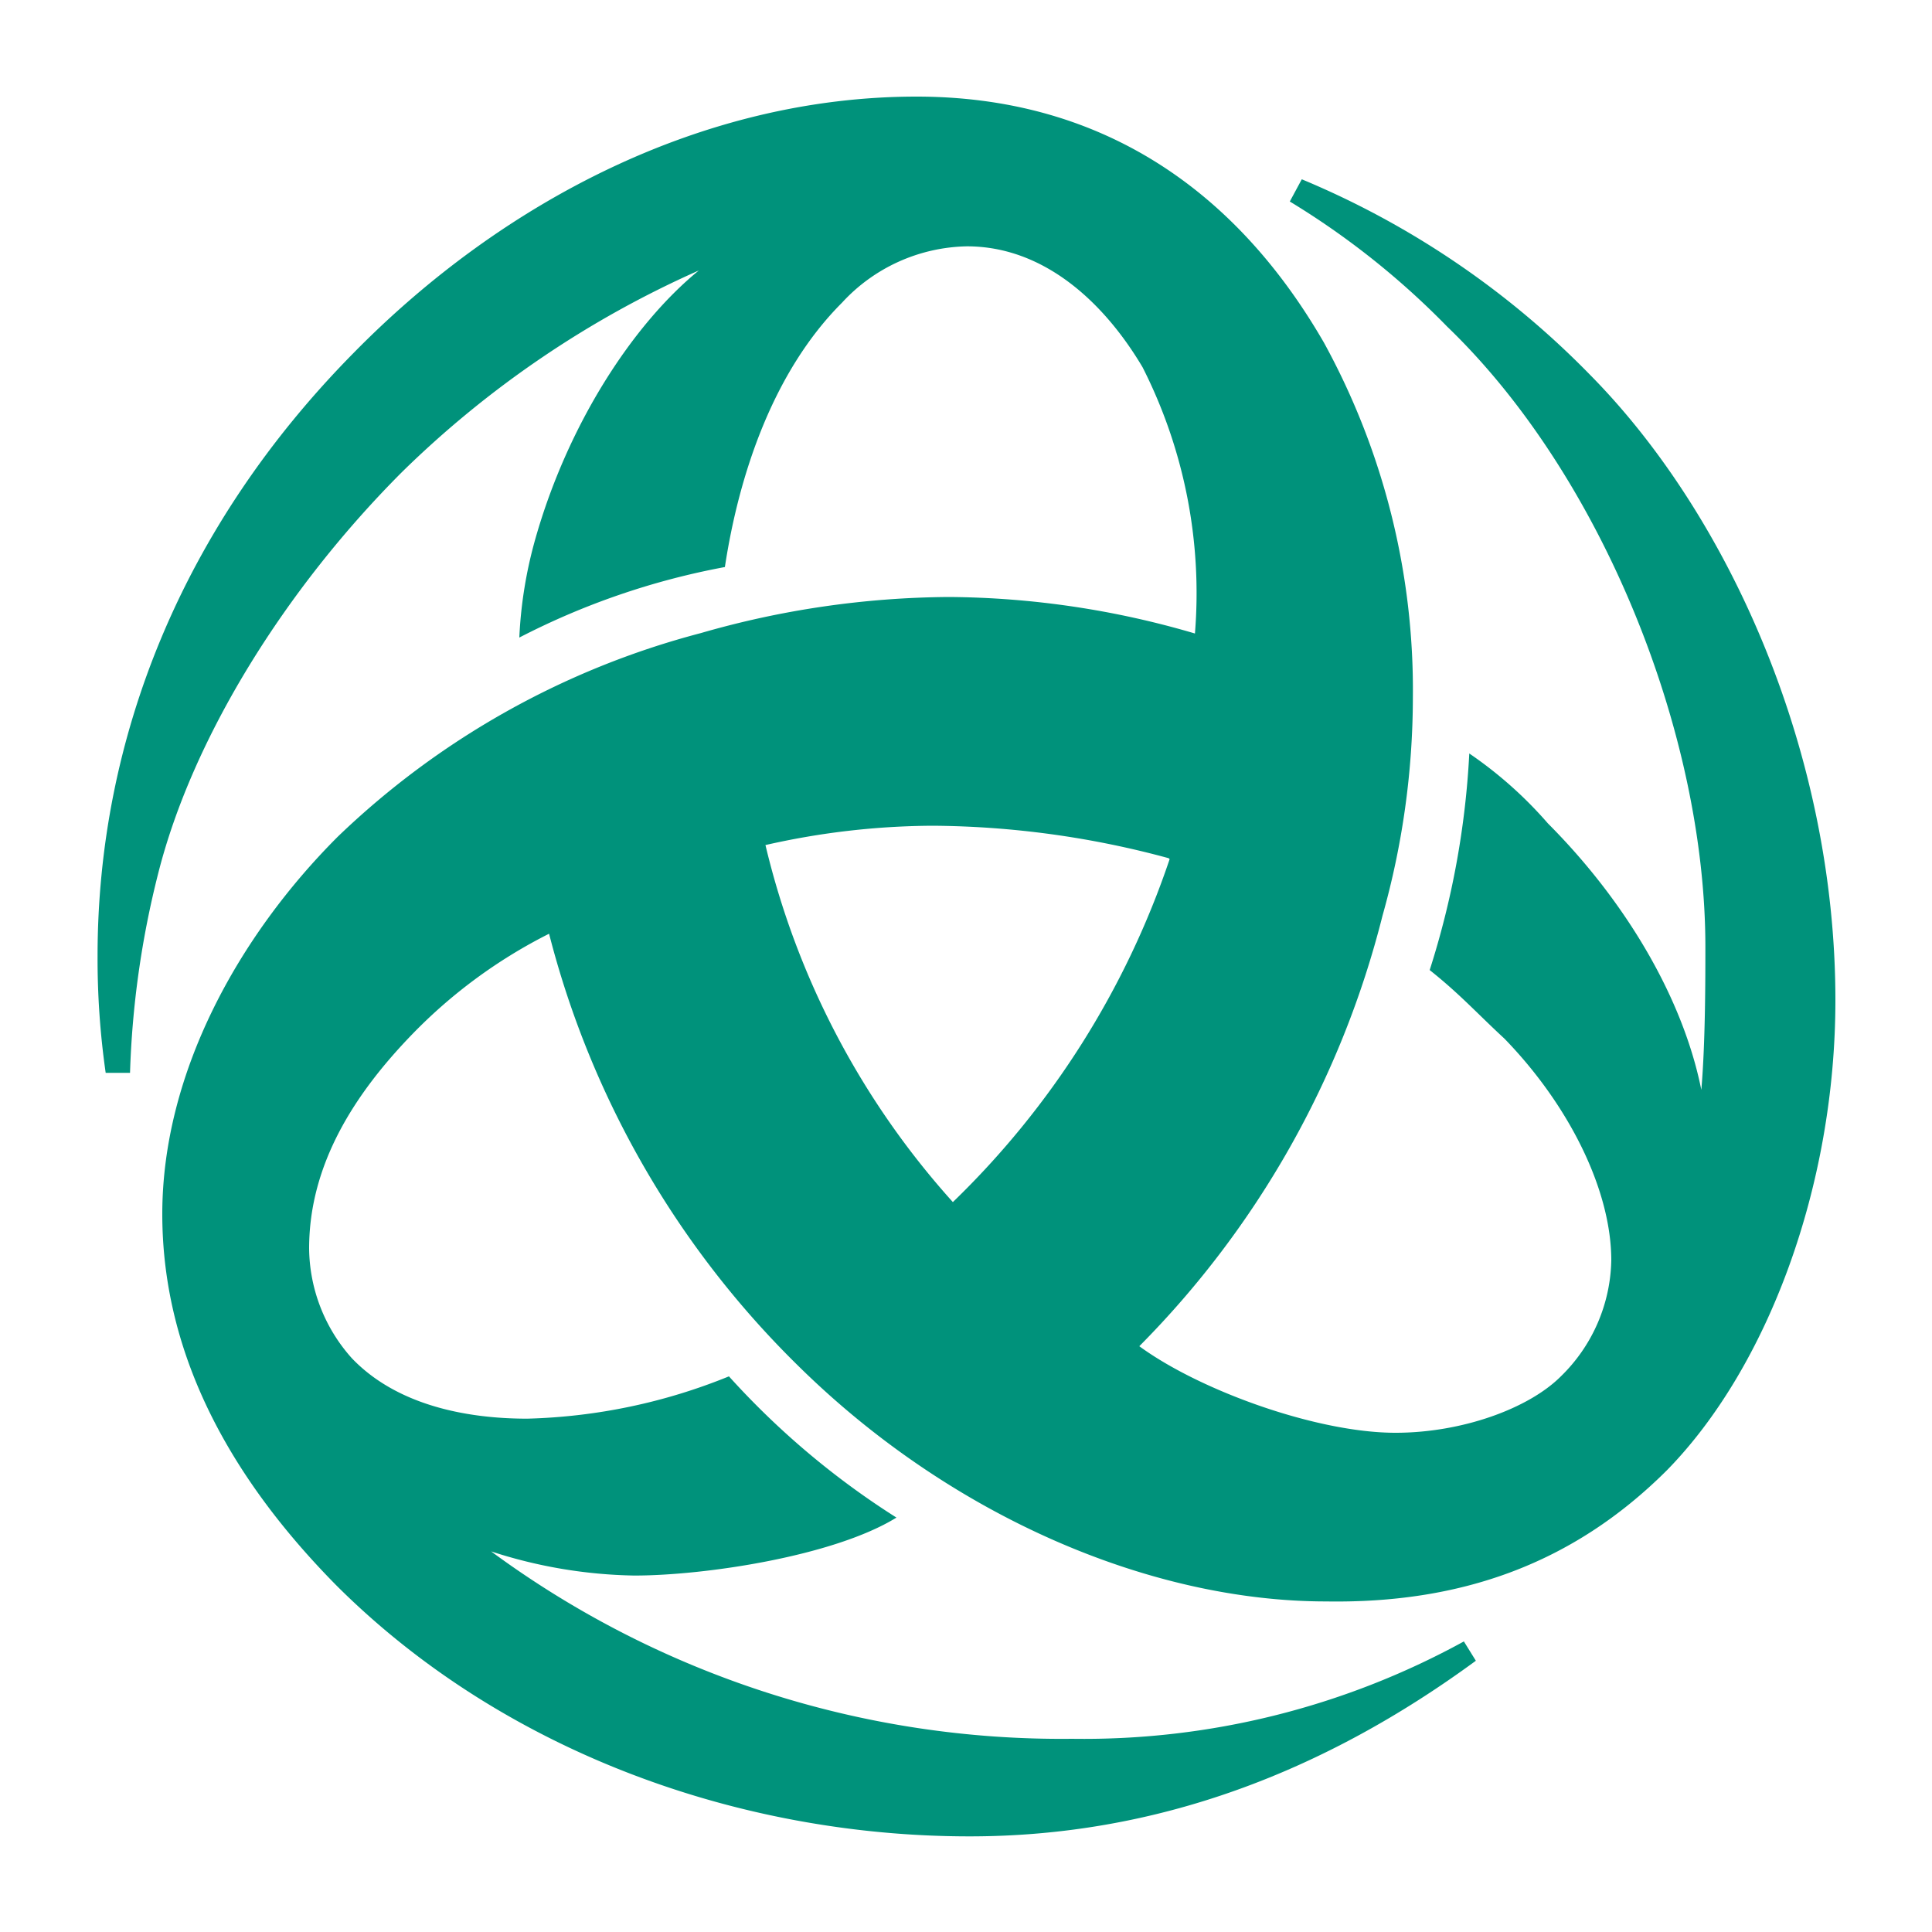
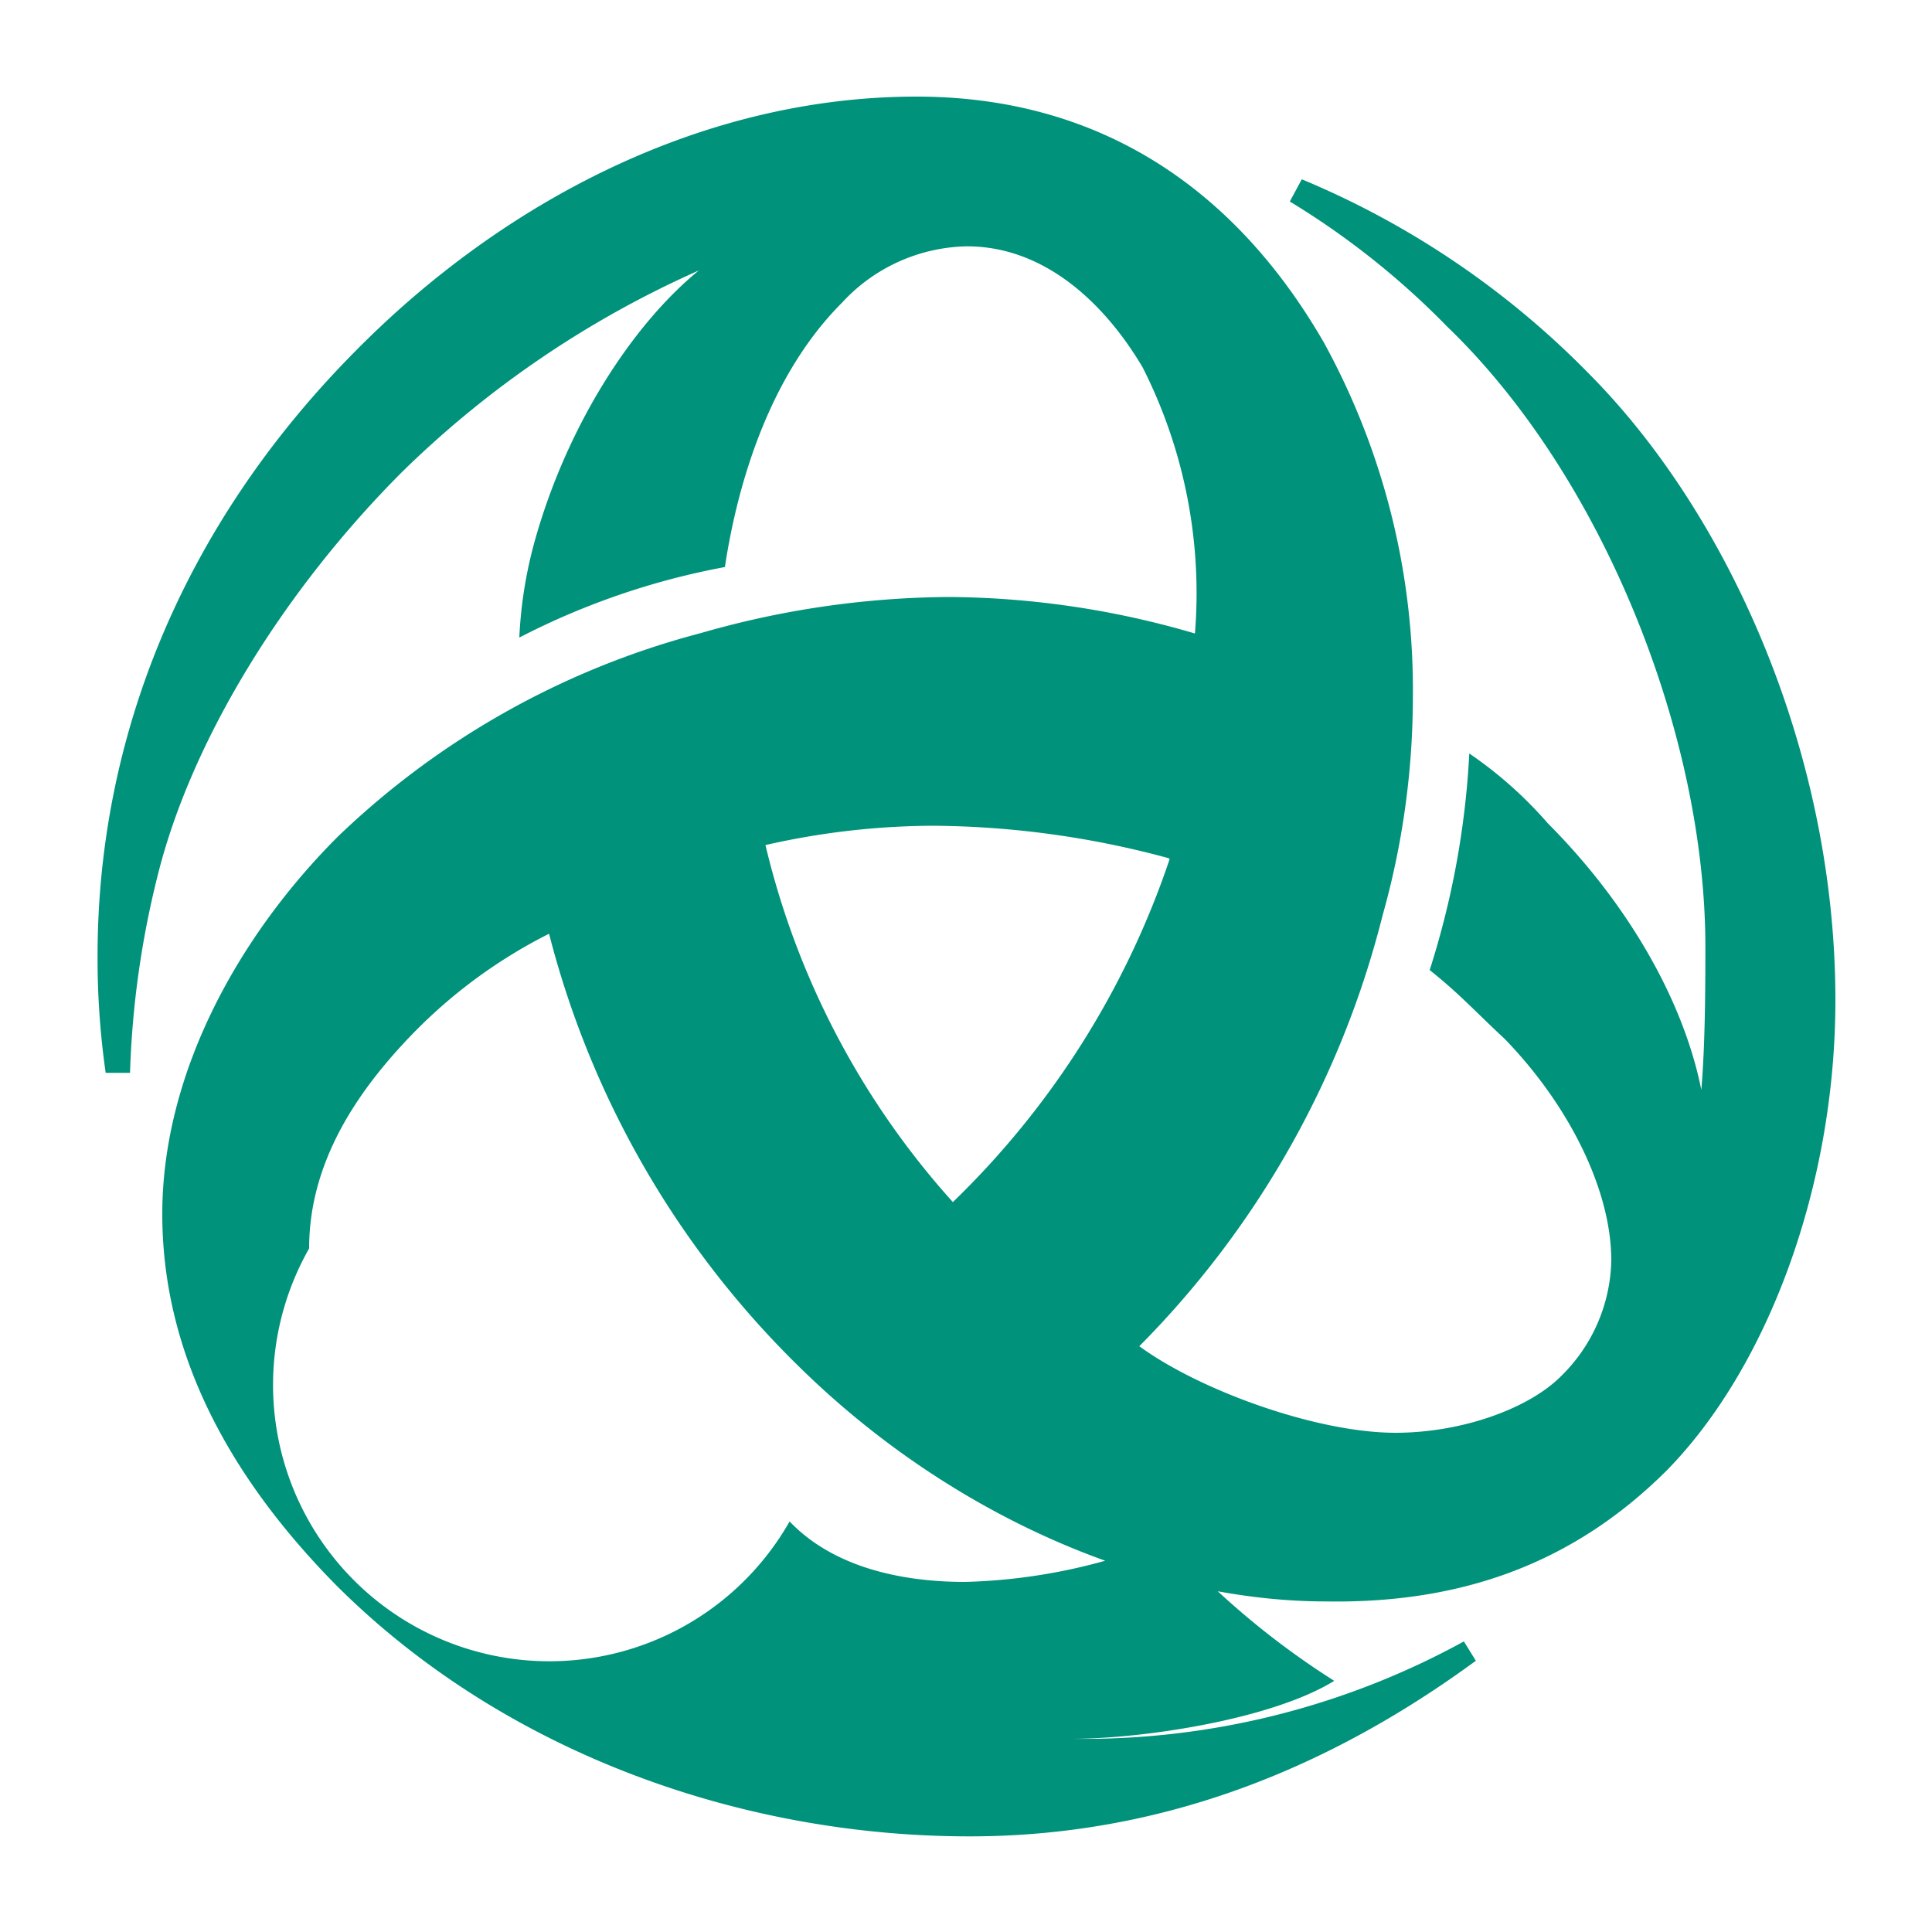
<svg xmlns="http://www.w3.org/2000/svg" id="Layer_1" data-name="Layer 1" viewBox="0 0 100 100">
  <defs>
    <style>.cls-1{fill:#00927b;}</style>
  </defs>
  <title>ponto_banks_logo</title>
-   <path id="path3602" class="cls-1" d="M95,51.77C95,39,89.52,26.71,82.31,19.41A45,45,0,0,0,67.38,9.28l-.62,1.15A41.3,41.3,0,0,1,74.9,16.9C82.94,24.63,88.27,38,88.27,49c0,1.67,0,5-.21,7.41-.94-4.7-3.87-9.71-7.94-13.79A21.23,21.23,0,0,0,76.05,39,44.09,44.09,0,0,1,74,50.21c1.57,1.25,2.4,2.19,3.87,3.55,3.34,3.44,5.53,7.83,5.53,11.48a8.6,8.6,0,0,1-2.61,6c-1.67,1.67-5.12,2.92-8.56,2.92-4.08,0-10.13-2.19-13.26-4.48A48.39,48.39,0,0,0,71.56,47.39a41.76,41.76,0,0,0,1.57-11.28,37.37,37.37,0,0,0-4.6-18.37C63.83,9.59,56.74,5,47.44,5,36.37,5,26,10.43,18.31,18.26,9.44,27.24,5.05,38.2,5.05,49.48a41.62,41.62,0,0,0,.42,6.05H6.73A47.85,47.85,0,0,1,8.19,45.2c1.77-7,6.57-14.72,12.63-20.78A52.13,52.13,0,0,1,36.17,14c-3.45,2.82-6.79,8-8.46,13.89A22.48,22.48,0,0,0,26.88,33a38.42,38.42,0,0,1,10.64-3.65c.73-4.81,2.51-10.13,6.06-13.68a9,9,0,0,1,6.47-2.92c4,0,7.11,2.92,9.09,6.26a25.85,25.85,0,0,1,2.71,13.78A46,46,0,0,0,49.11,30.9a47.31,47.31,0,0,0-12.84,1.87A42.71,42.71,0,0,0,17.48,43.31C12.36,48.43,8.4,55.53,8.4,62.84c0,7.62,3.86,14,9,19.21,8.57,8.56,20.78,13,32.79,13,9.71,0,18.37-3.35,26.2-9.09l-.62-1A40.9,40.9,0,0,1,55.49,90a49.77,49.77,0,0,1-30.07-9.7,25.16,25.16,0,0,0,7.41,1.25c3.65,0,10.33-1,13.57-3a41.81,41.81,0,0,1-8.67-7.31,29.67,29.67,0,0,1-10.44,2.19c-3.23,0-6.79-.73-9.08-3.13A8.63,8.63,0,0,1,16,64.62c0-4.39,2.4-8.05,5.32-11.07a26.38,26.38,0,0,1,7.1-5.22A48,48,0,0,0,41.29,70.67c7.93,7.83,18.27,12.22,27.35,12.22C75.53,83,81.37,81,86.28,76.1,91.5,70.77,95,61.38,95,51.77m-34.46-7.3A44.37,44.37,0,0,1,49.32,62.22a42.18,42.18,0,0,1-9.7-18.48,39.76,39.76,0,0,1,8.66-1,47.57,47.57,0,0,1,12.21,1.68" />
+   <path id="path3602" class="cls-1" d="M95,51.77C95,39,89.52,26.71,82.31,19.41A45,45,0,0,0,67.38,9.28l-.62,1.15A41.3,41.3,0,0,1,74.9,16.9C82.94,24.63,88.27,38,88.27,49c0,1.67,0,5-.21,7.41-.94-4.7-3.87-9.71-7.94-13.79A21.23,21.23,0,0,0,76.05,39,44.09,44.09,0,0,1,74,50.21c1.57,1.25,2.4,2.19,3.87,3.55,3.34,3.44,5.53,7.83,5.53,11.48a8.6,8.6,0,0,1-2.61,6c-1.67,1.67-5.12,2.92-8.56,2.92-4.08,0-10.13-2.19-13.26-4.48A48.39,48.39,0,0,0,71.56,47.39a41.76,41.76,0,0,0,1.57-11.28,37.37,37.37,0,0,0-4.6-18.37C63.83,9.59,56.74,5,47.44,5,36.37,5,26,10.43,18.31,18.26,9.44,27.24,5.05,38.2,5.05,49.48a41.62,41.62,0,0,0,.42,6.05H6.73A47.85,47.85,0,0,1,8.19,45.2c1.77-7,6.57-14.72,12.63-20.78A52.13,52.13,0,0,1,36.17,14c-3.45,2.82-6.79,8-8.46,13.89A22.48,22.48,0,0,0,26.88,33a38.42,38.42,0,0,1,10.64-3.65c.73-4.81,2.51-10.13,6.06-13.68a9,9,0,0,1,6.47-2.92c4,0,7.11,2.92,9.09,6.26a25.85,25.85,0,0,1,2.71,13.78A46,46,0,0,0,49.11,30.9a47.31,47.31,0,0,0-12.84,1.87A42.71,42.71,0,0,0,17.48,43.31C12.36,48.43,8.4,55.53,8.4,62.84c0,7.62,3.86,14,9,19.21,8.57,8.56,20.78,13,32.79,13,9.71,0,18.37-3.35,26.2-9.09l-.62-1A40.9,40.9,0,0,1,55.49,90c3.65,0,10.33-1,13.57-3a41.81,41.81,0,0,1-8.67-7.31,29.67,29.67,0,0,1-10.44,2.19c-3.23,0-6.79-.73-9.08-3.13A8.63,8.63,0,0,1,16,64.62c0-4.39,2.4-8.05,5.32-11.07a26.38,26.38,0,0,1,7.1-5.22A48,48,0,0,0,41.29,70.67c7.93,7.83,18.27,12.22,27.35,12.22C75.53,83,81.37,81,86.28,76.1,91.5,70.77,95,61.38,95,51.77m-34.46-7.3A44.37,44.37,0,0,1,49.32,62.22a42.18,42.18,0,0,1-9.7-18.48,39.76,39.76,0,0,1,8.66-1,47.57,47.57,0,0,1,12.21,1.68" />
</svg>